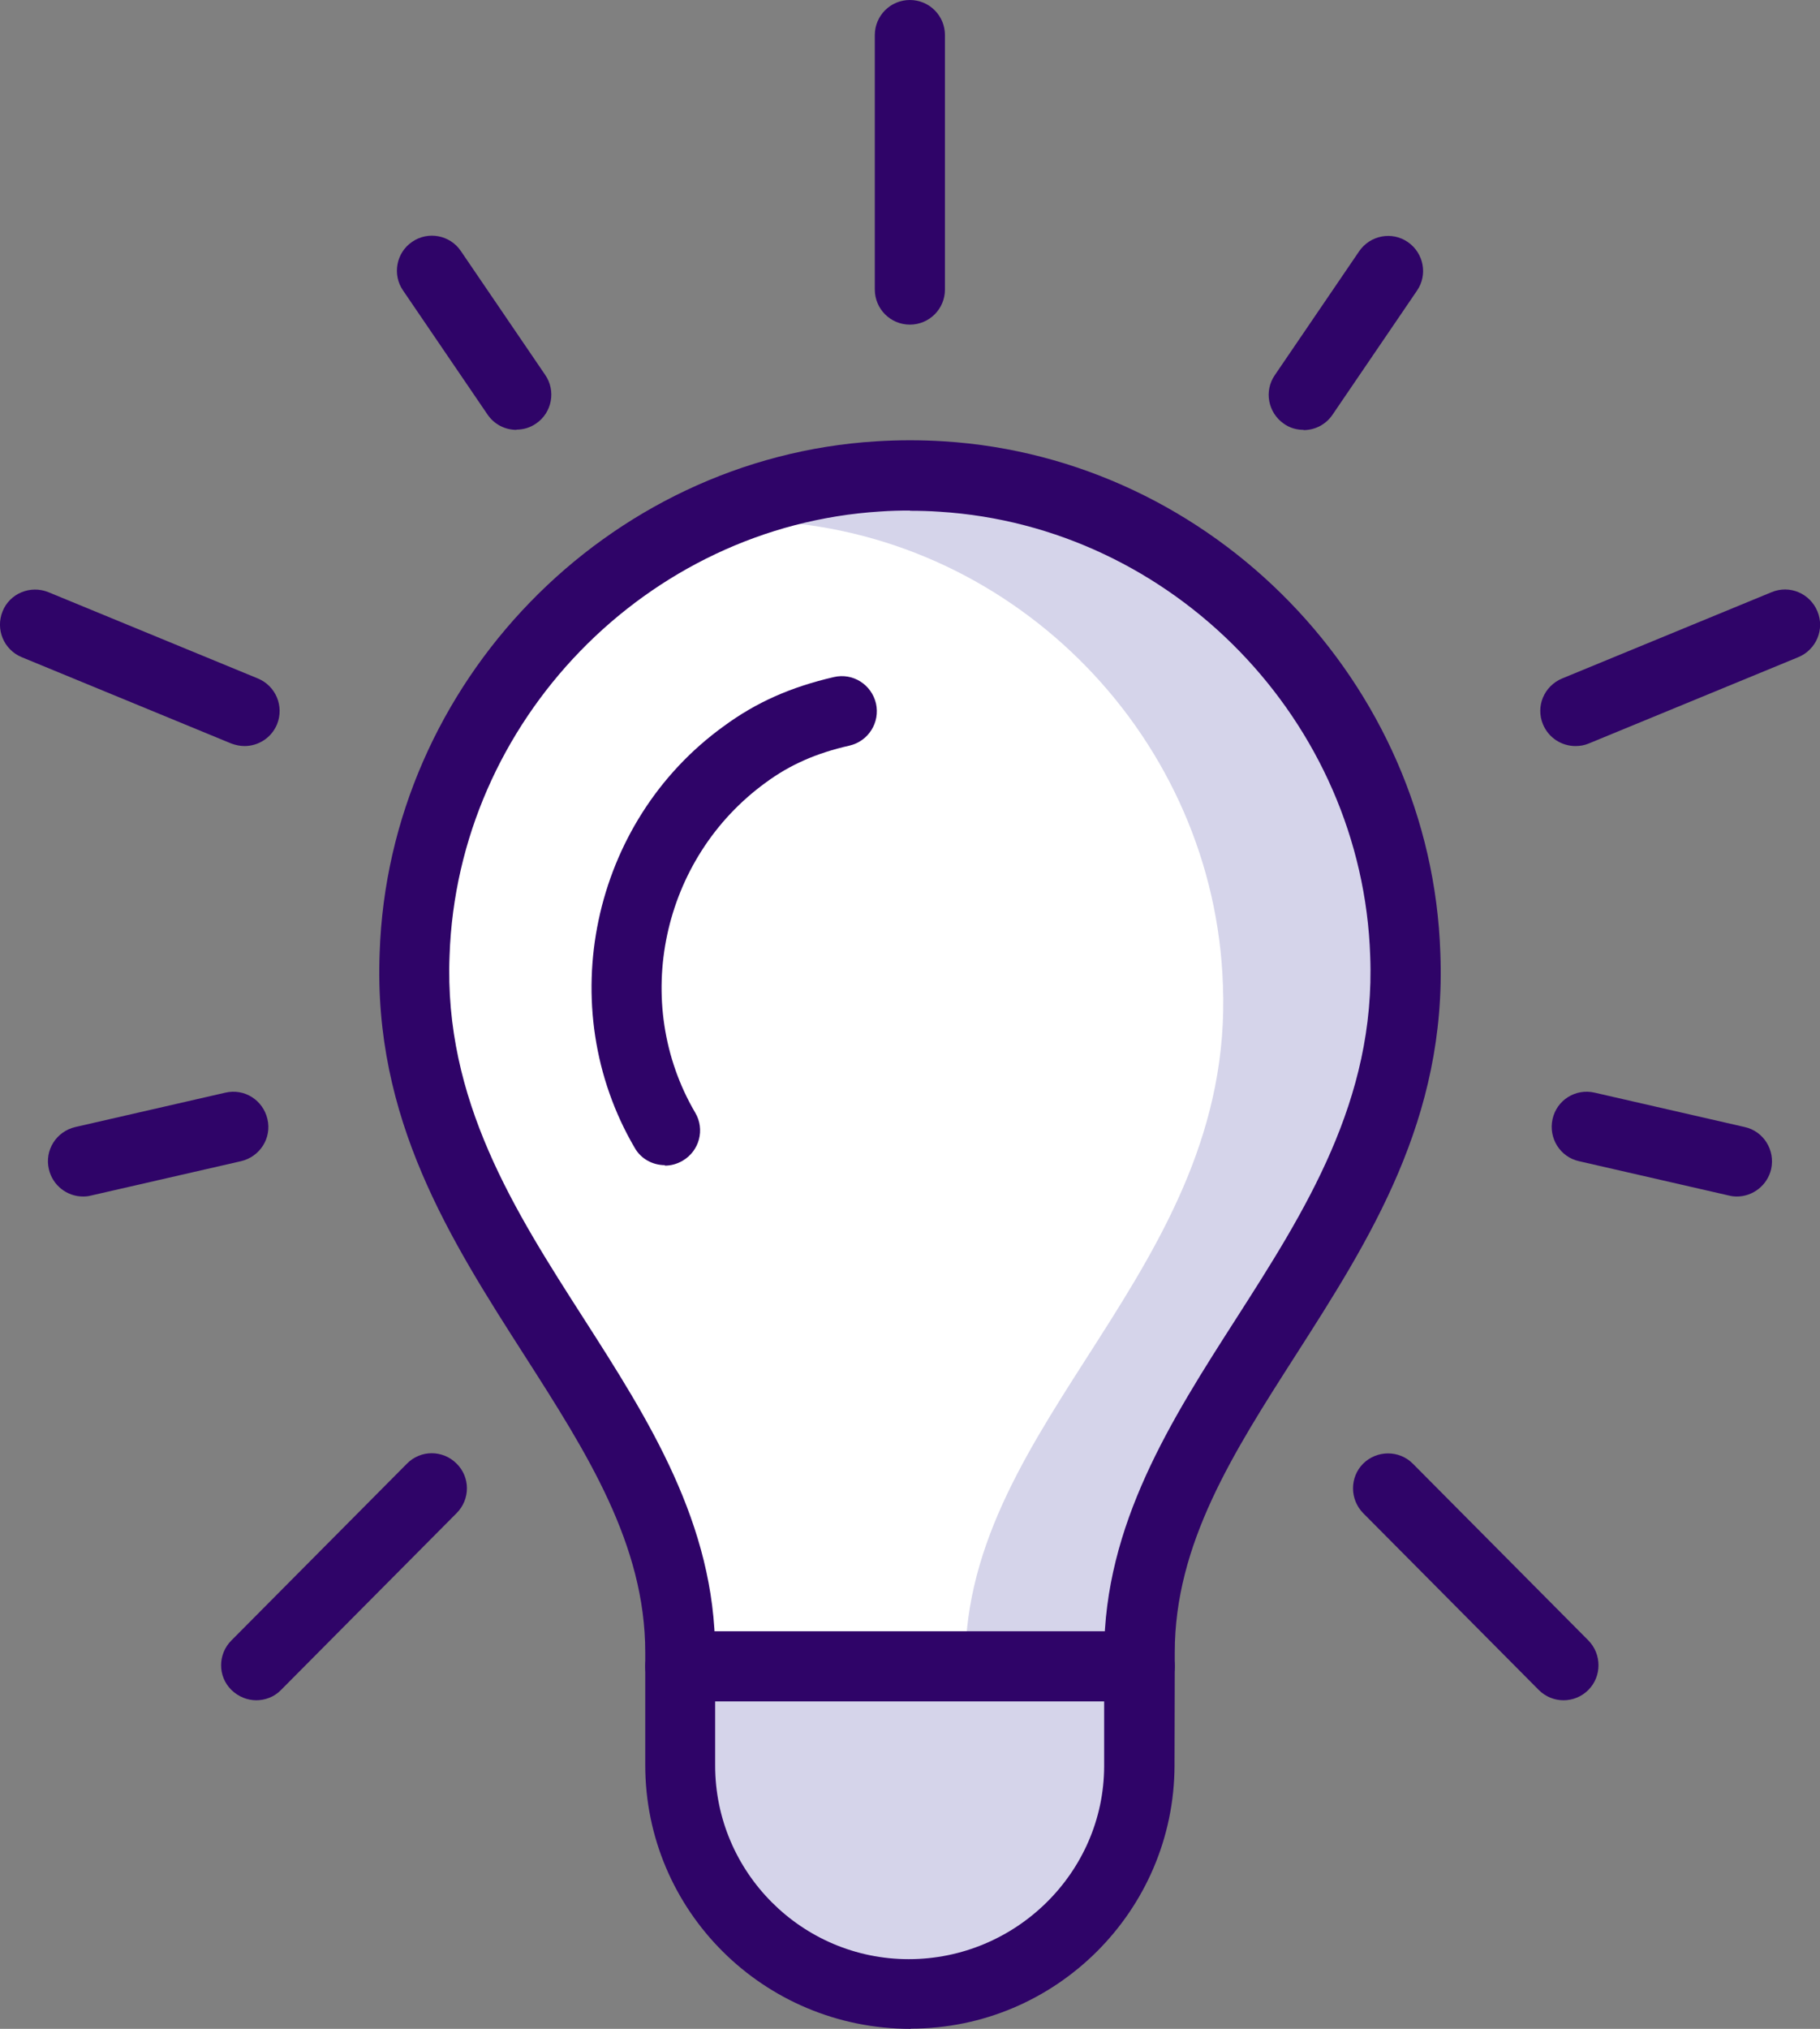
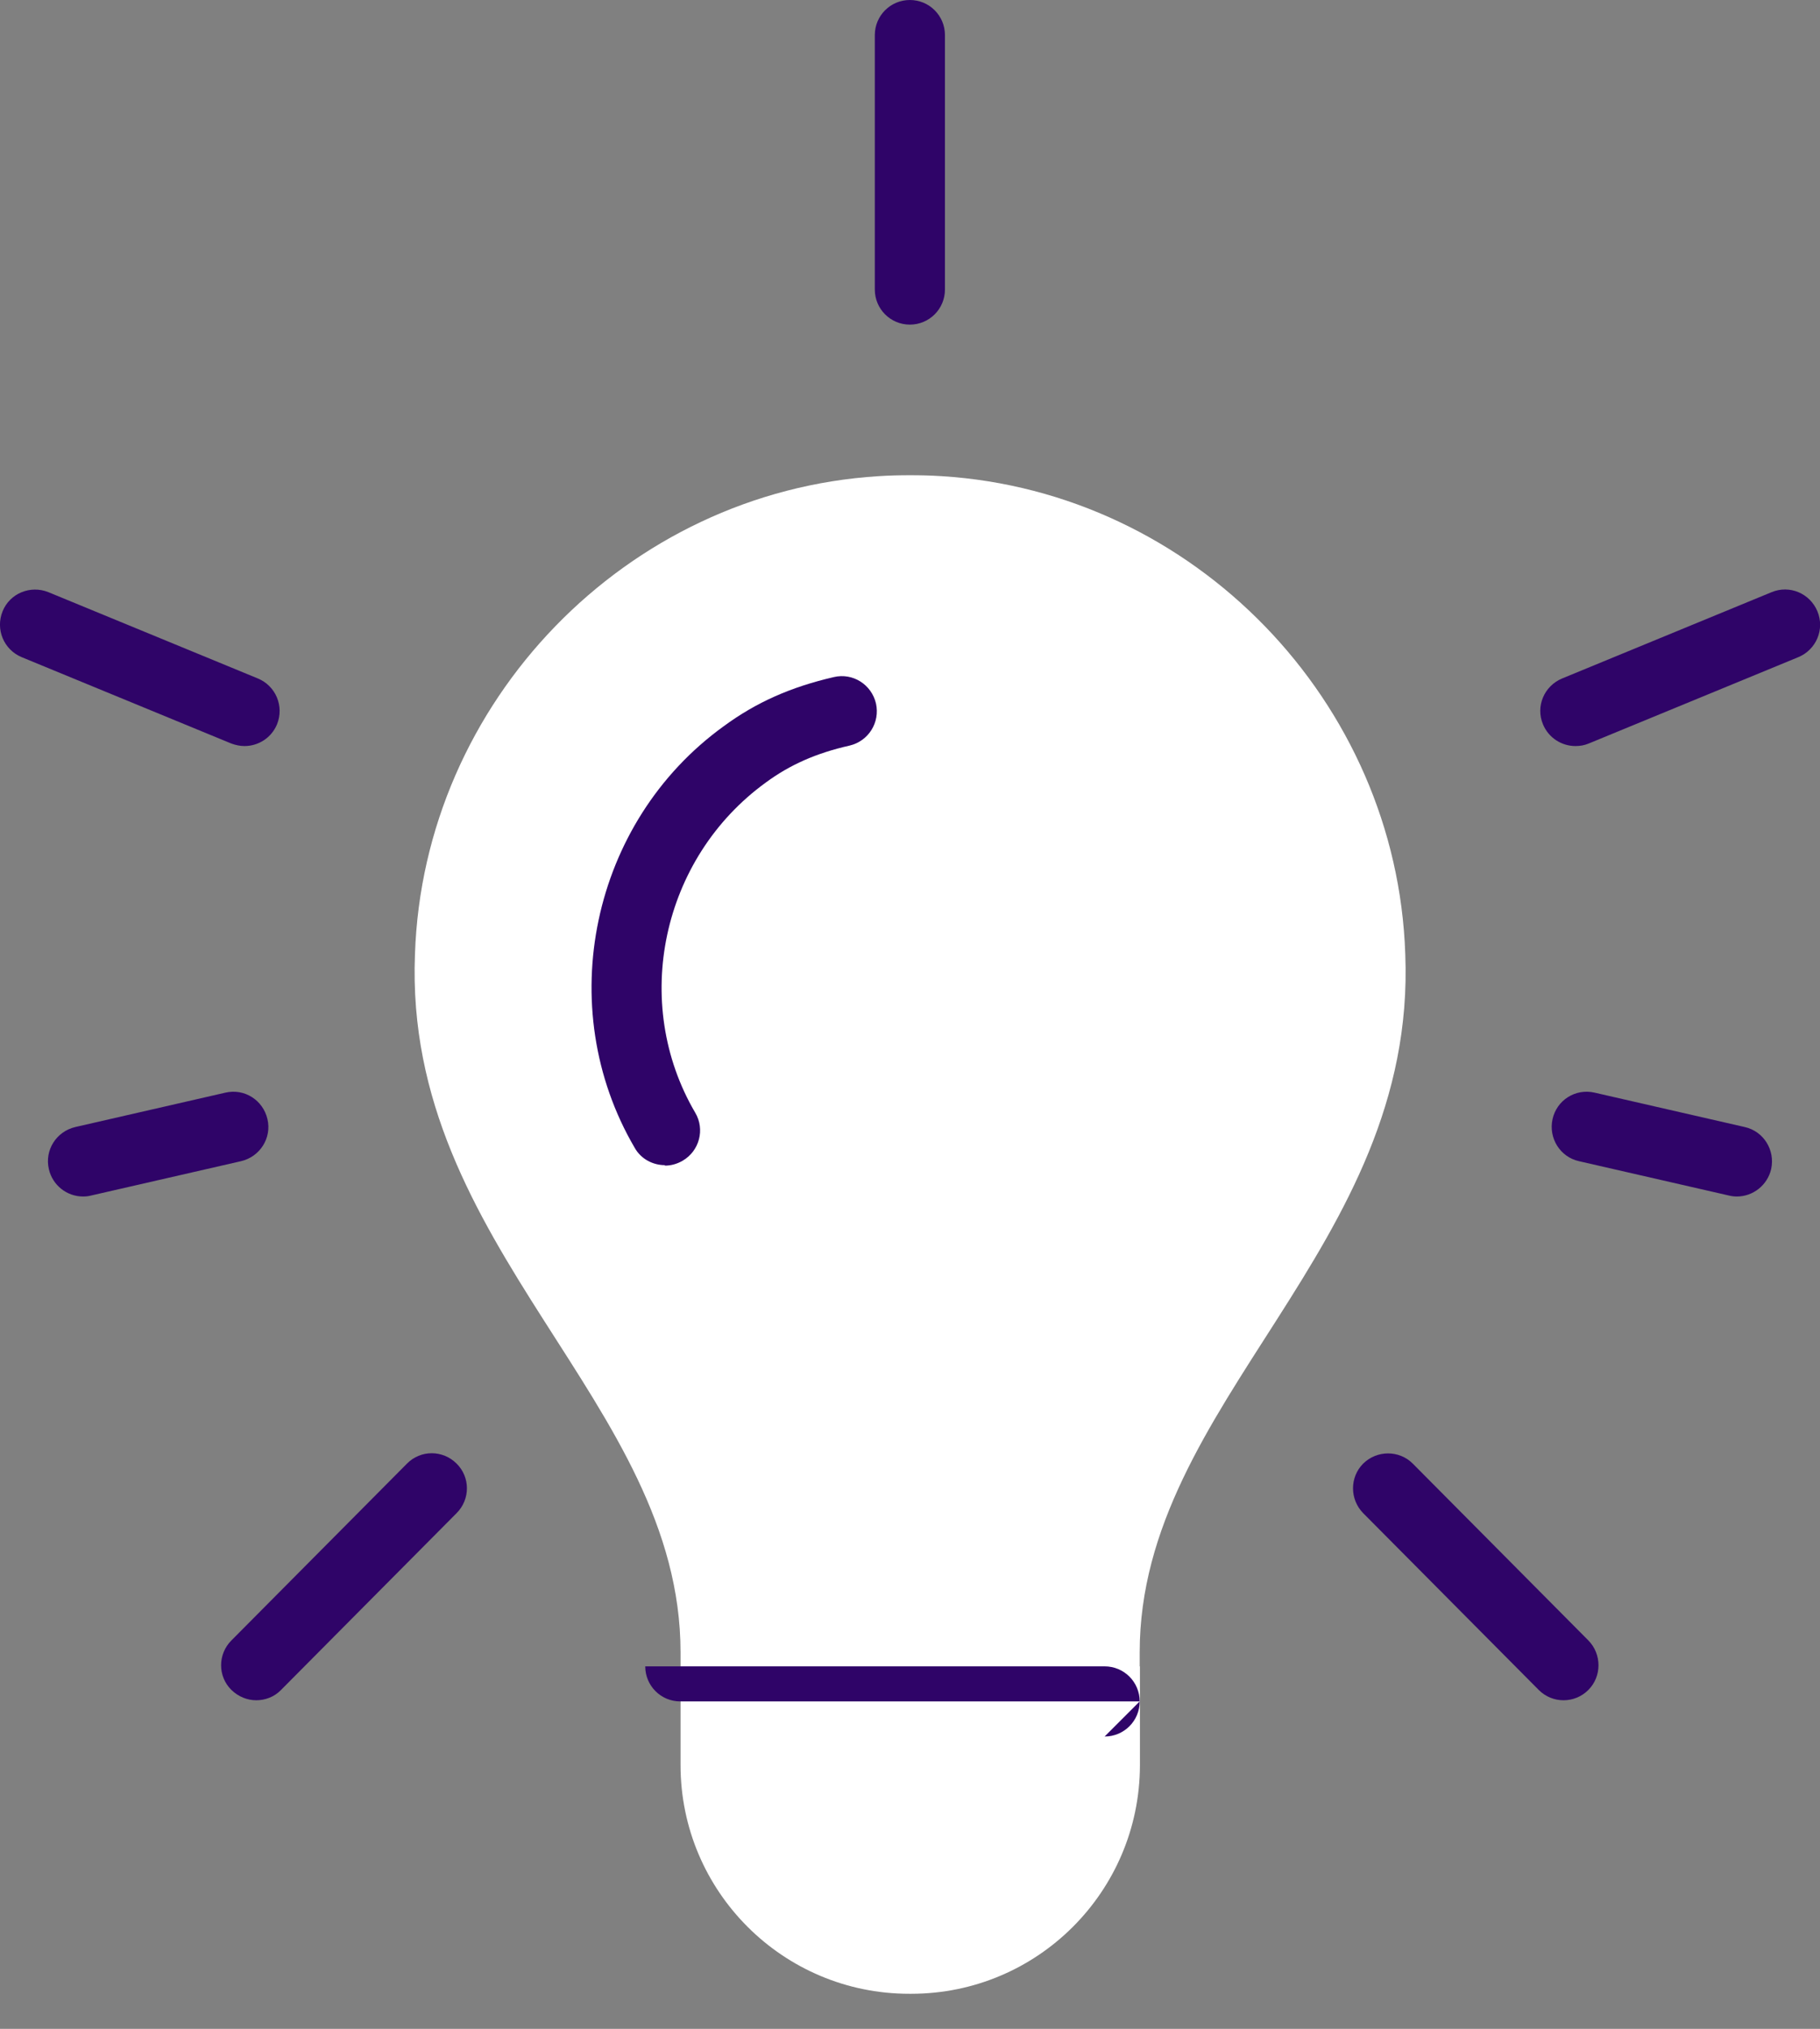
<svg xmlns="http://www.w3.org/2000/svg" id="Layer_2" viewBox="0 0 77.85 86.75">
  <rect x="0" y="0" width="77.85" height="86.75" fill="#808080" stroke="none" />
  <defs>
    <style>.cls-1{fill:#2f0468;}.cls-1,.cls-2,.cls-3{stroke-width:0px;}.cls-2{fill:#d5d4ea;}.cls-3{fill:#fff;}</style>
  </defs>
  <g id="Layer_1-2">
    <path class="cls-3" d="m48.75,71.25v-.6c0-10.72,11.86-17.27,11.36-29.85-.36-10.81-9.04-19.77-19.83-20.44-.45-.03-.91-.04-1.35-.04s-.9.01-1.35.04c-10.79.67-19.47,9.63-19.83,20.44-.5,12.58,11.36,19.13,11.36,29.85v4.82c0,5.4,4.38,9.78,9.78,9.78h.09c5.39,0,9.76-4.36,9.78-9.75v-4.25Z" />
-     <path class="cls-2" d="m29.1,71.25h19.65v5.38c0,5.42-4.4,9.83-9.83,9.83h0c-5.42,0-9.83-4.4-9.83-9.83v-5.38h0Z" />
-     <path class="cls-2" d="m59.36,41.19c-.35-10.48-8.77-19.17-19.24-19.82-.44-.03-.88-.04-1.31-.04s-.87.01-1.31.04c-1.67.1-3.28.43-4.83.92.14,0,.27,0,.4.01,10.47.65,18.89,9.34,19.24,19.82.49,12.2-11.02,18.56-11.02,28.96v4.7c-.02,3.53-1.97,6.6-4.84,8.23.74.18,1.51.29,2.3.29h.09c5.23,0,9.47-4.23,9.48-9.45v-4.12s.01-.58.01-.58c0-10.4,11.51-16.75,11.02-28.96Z" />
-     <path class="cls-1" d="m38.96,86.75c-6.31,0-11.36-5.06-11.36-11.28v-4.82c0-4.62-2.5-8.53-5.15-12.67-3.19-4.98-6.49-10.13-6.21-17.24.38-11.54,9.71-21.16,21.24-21.87.97-.06,1.92-.06,2.89,0,11.53.72,20.86,10.33,21.24,21.88.28,7.1-3.02,12.25-6.21,17.23-2.65,4.14-5.15,8.04-5.15,12.67v.6h0s-.01,4.25-.01,4.25c-.02,6.2-5.08,11.24-11.28,11.24Zm-.04-64.92c-.42,0-.84.01-1.26.04-10,.62-18.09,8.96-18.43,18.99-.25,6.18,2.79,10.92,5.74,15.52,2.77,4.32,5.62,8.78,5.62,14.29v4.82c0,4.56,3.71,8.28,8.28,8.28s8.35-3.7,8.36-8.25v-4.84c.01-5.5,2.87-9.97,5.64-14.29,2.94-4.59,5.98-9.34,5.74-15.51-.33-10.04-8.43-18.38-18.43-19-.42-.03-.84-.04-1.26-.04Zm9.83,49.43h0,0Z" />
    <path class="cls-1" d="m28.44,49.82c-.51,0-1.02-.26-1.29-.74-3.53-6.02-1.86-13.94,3.81-18.03,1.4-1.03,2.89-1.68,4.71-2.1.81-.19,1.61.32,1.8,1.13.18.81-.32,1.61-1.13,1.8-1.42.32-2.55.82-3.57,1.57-4.48,3.24-5.79,9.43-3.03,14.13.42.71.18,1.63-.54,2.05-.24.14-.5.21-.76.21Z" />
    <path class="cls-1" d="m38.92,13.88c-.83,0-1.5-.67-1.5-1.5V1.5c0-.83.67-1.5,1.5-1.5s1.5.67,1.5,1.5v10.88c0,.83-.67,1.5-1.5,1.5Z" />
-     <path class="cls-1" d="m22.09,18.38c-.48,0-.95-.23-1.24-.66l-3.61-5.3c-.47-.68-.29-1.62.39-2.08.68-.47,1.62-.29,2.08.39l3.61,5.3c.47.68.29,1.62-.39,2.08-.26.18-.55.26-.84.26Z" />
    <path class="cls-1" d="m10.46,31.9c-.19,0-.38-.04-.57-.11L.93,28.1c-.77-.32-1.13-1.19-.82-1.96s1.19-1.13,1.96-.82l8.96,3.69c.77.32,1.13,1.19.82,1.96-.24.58-.8.93-1.39.93Z" />
    <path class="cls-1" d="m67.39,31.9c-.59,0-1.15-.35-1.39-.93-.32-.77.05-1.64.82-1.96l8.96-3.69c.77-.32,1.64.05,1.96.82.32.77-.05,1.64-.82,1.96l-8.96,3.69c-.19.08-.38.11-.57.11Z" />
    <path class="cls-1" d="m3.55,51.16c-.68,0-1.3-.47-1.46-1.17-.19-.81.32-1.61,1.13-1.8l6.42-1.47c.82-.19,1.61.32,1.8,1.13.19.81-.32,1.61-1.13,1.8l-6.42,1.47c-.11.03-.23.04-.34.04Z" />
    <path class="cls-1" d="m10.96,72.7c-.38,0-.76-.15-1.06-.44-.59-.58-.59-1.53,0-2.12l7.51-7.56c.58-.59,1.53-.59,2.12,0,.59.58.59,1.53,0,2.12l-7.51,7.56c-.29.3-.68.44-1.06.44Z" />
-     <path class="cls-1" d="m55.76,18.38c-.29,0-.59-.08-.84-.26-.68-.47-.86-1.4-.39-2.08l3.61-5.3c.47-.68,1.4-.86,2.08-.39.68.47.86,1.4.39,2.08l-3.61,5.3c-.29.43-.76.66-1.24.66Z" />
    <path class="cls-1" d="m74.3,51.16c-.11,0-.22-.01-.34-.04l-6.42-1.47c-.81-.18-1.31-.99-1.13-1.8.18-.81.98-1.32,1.8-1.13l6.42,1.47c.81.18,1.31.99,1.13,1.8-.16.69-.78,1.17-1.46,1.17Z" />
    <path class="cls-1" d="m66.88,72.7c-.39,0-.77-.15-1.06-.44l-7.51-7.56c-.58-.59-.58-1.54,0-2.12.59-.58,1.54-.58,2.12,0l7.51,7.56c.58.59.58,1.54,0,2.12-.29.29-.67.44-1.06.44Z" />
-     <path class="cls-1" d="m48.75,72.75h-19.65c-.83,0-1.5-.67-1.5-1.5s.67-1.5,1.5-1.5h19.65c.83,0,1.5.67,1.5,1.5s-.67,1.5-1.5,1.5Z" />
+     <path class="cls-1" d="m48.75,72.75h-19.65c-.83,0-1.5-.67-1.5-1.5h19.65c.83,0,1.5.67,1.5,1.5s-.67,1.5-1.5,1.5Z" />
  </g>
</svg>